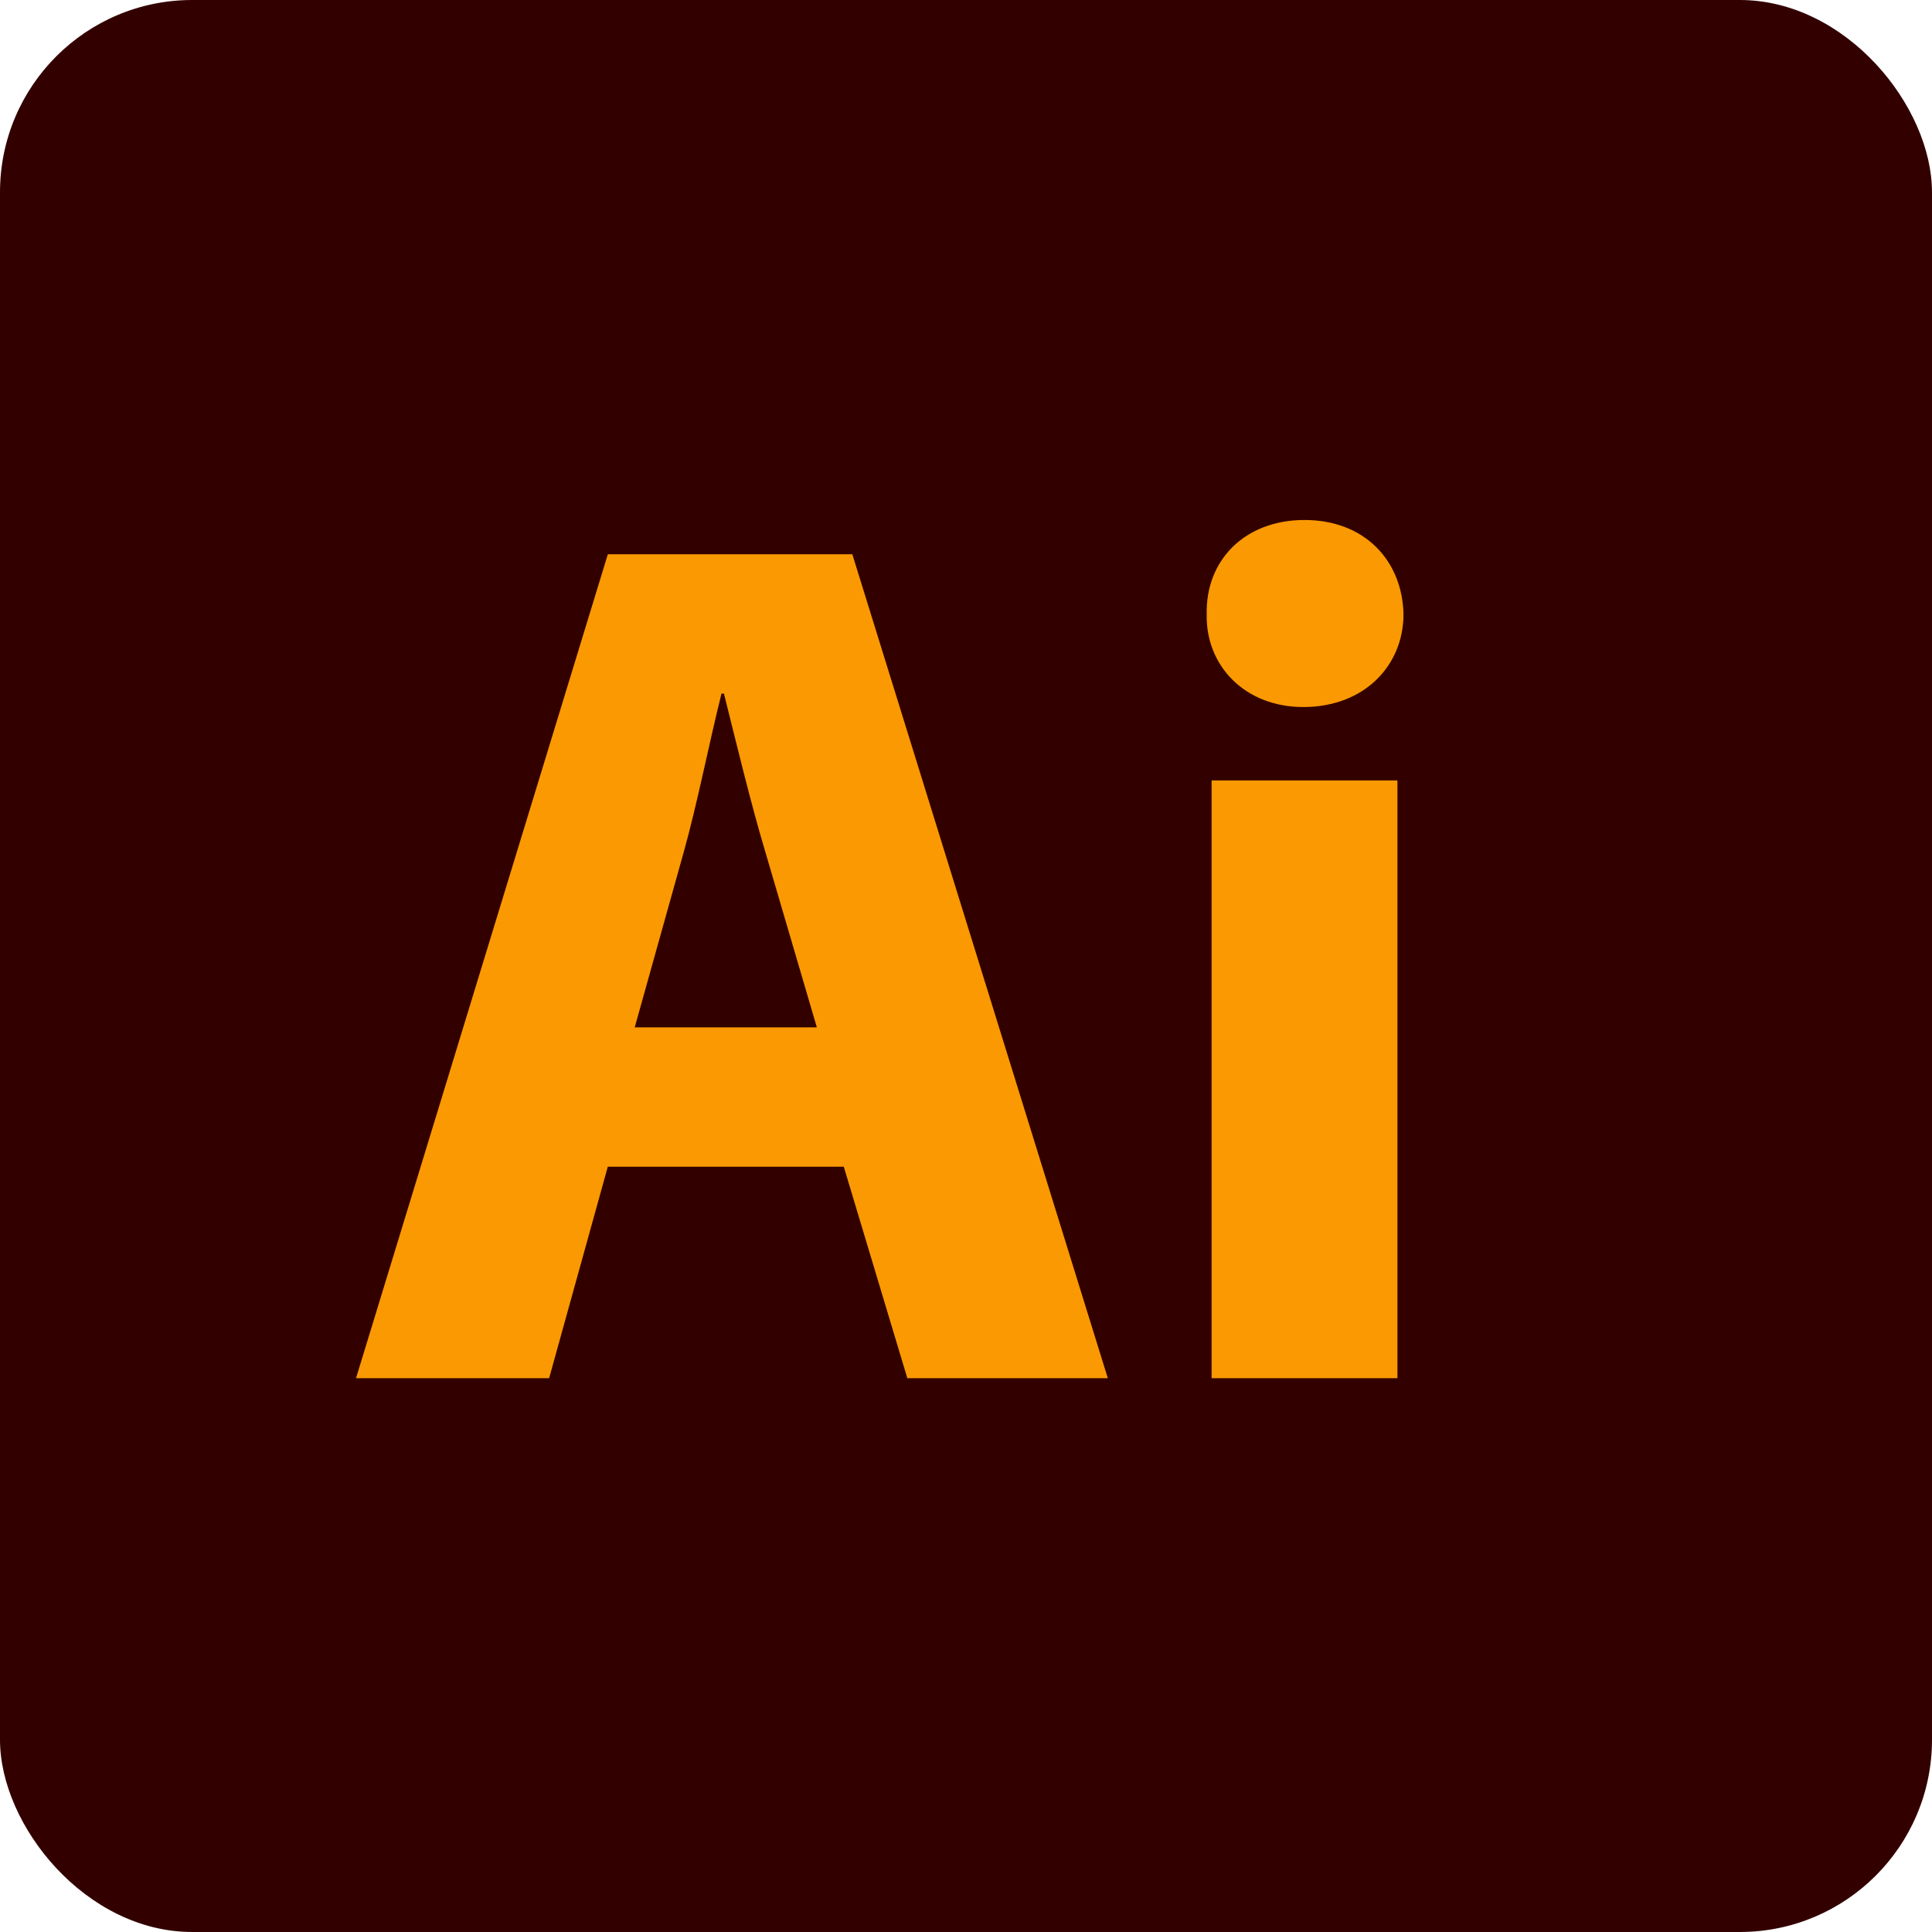
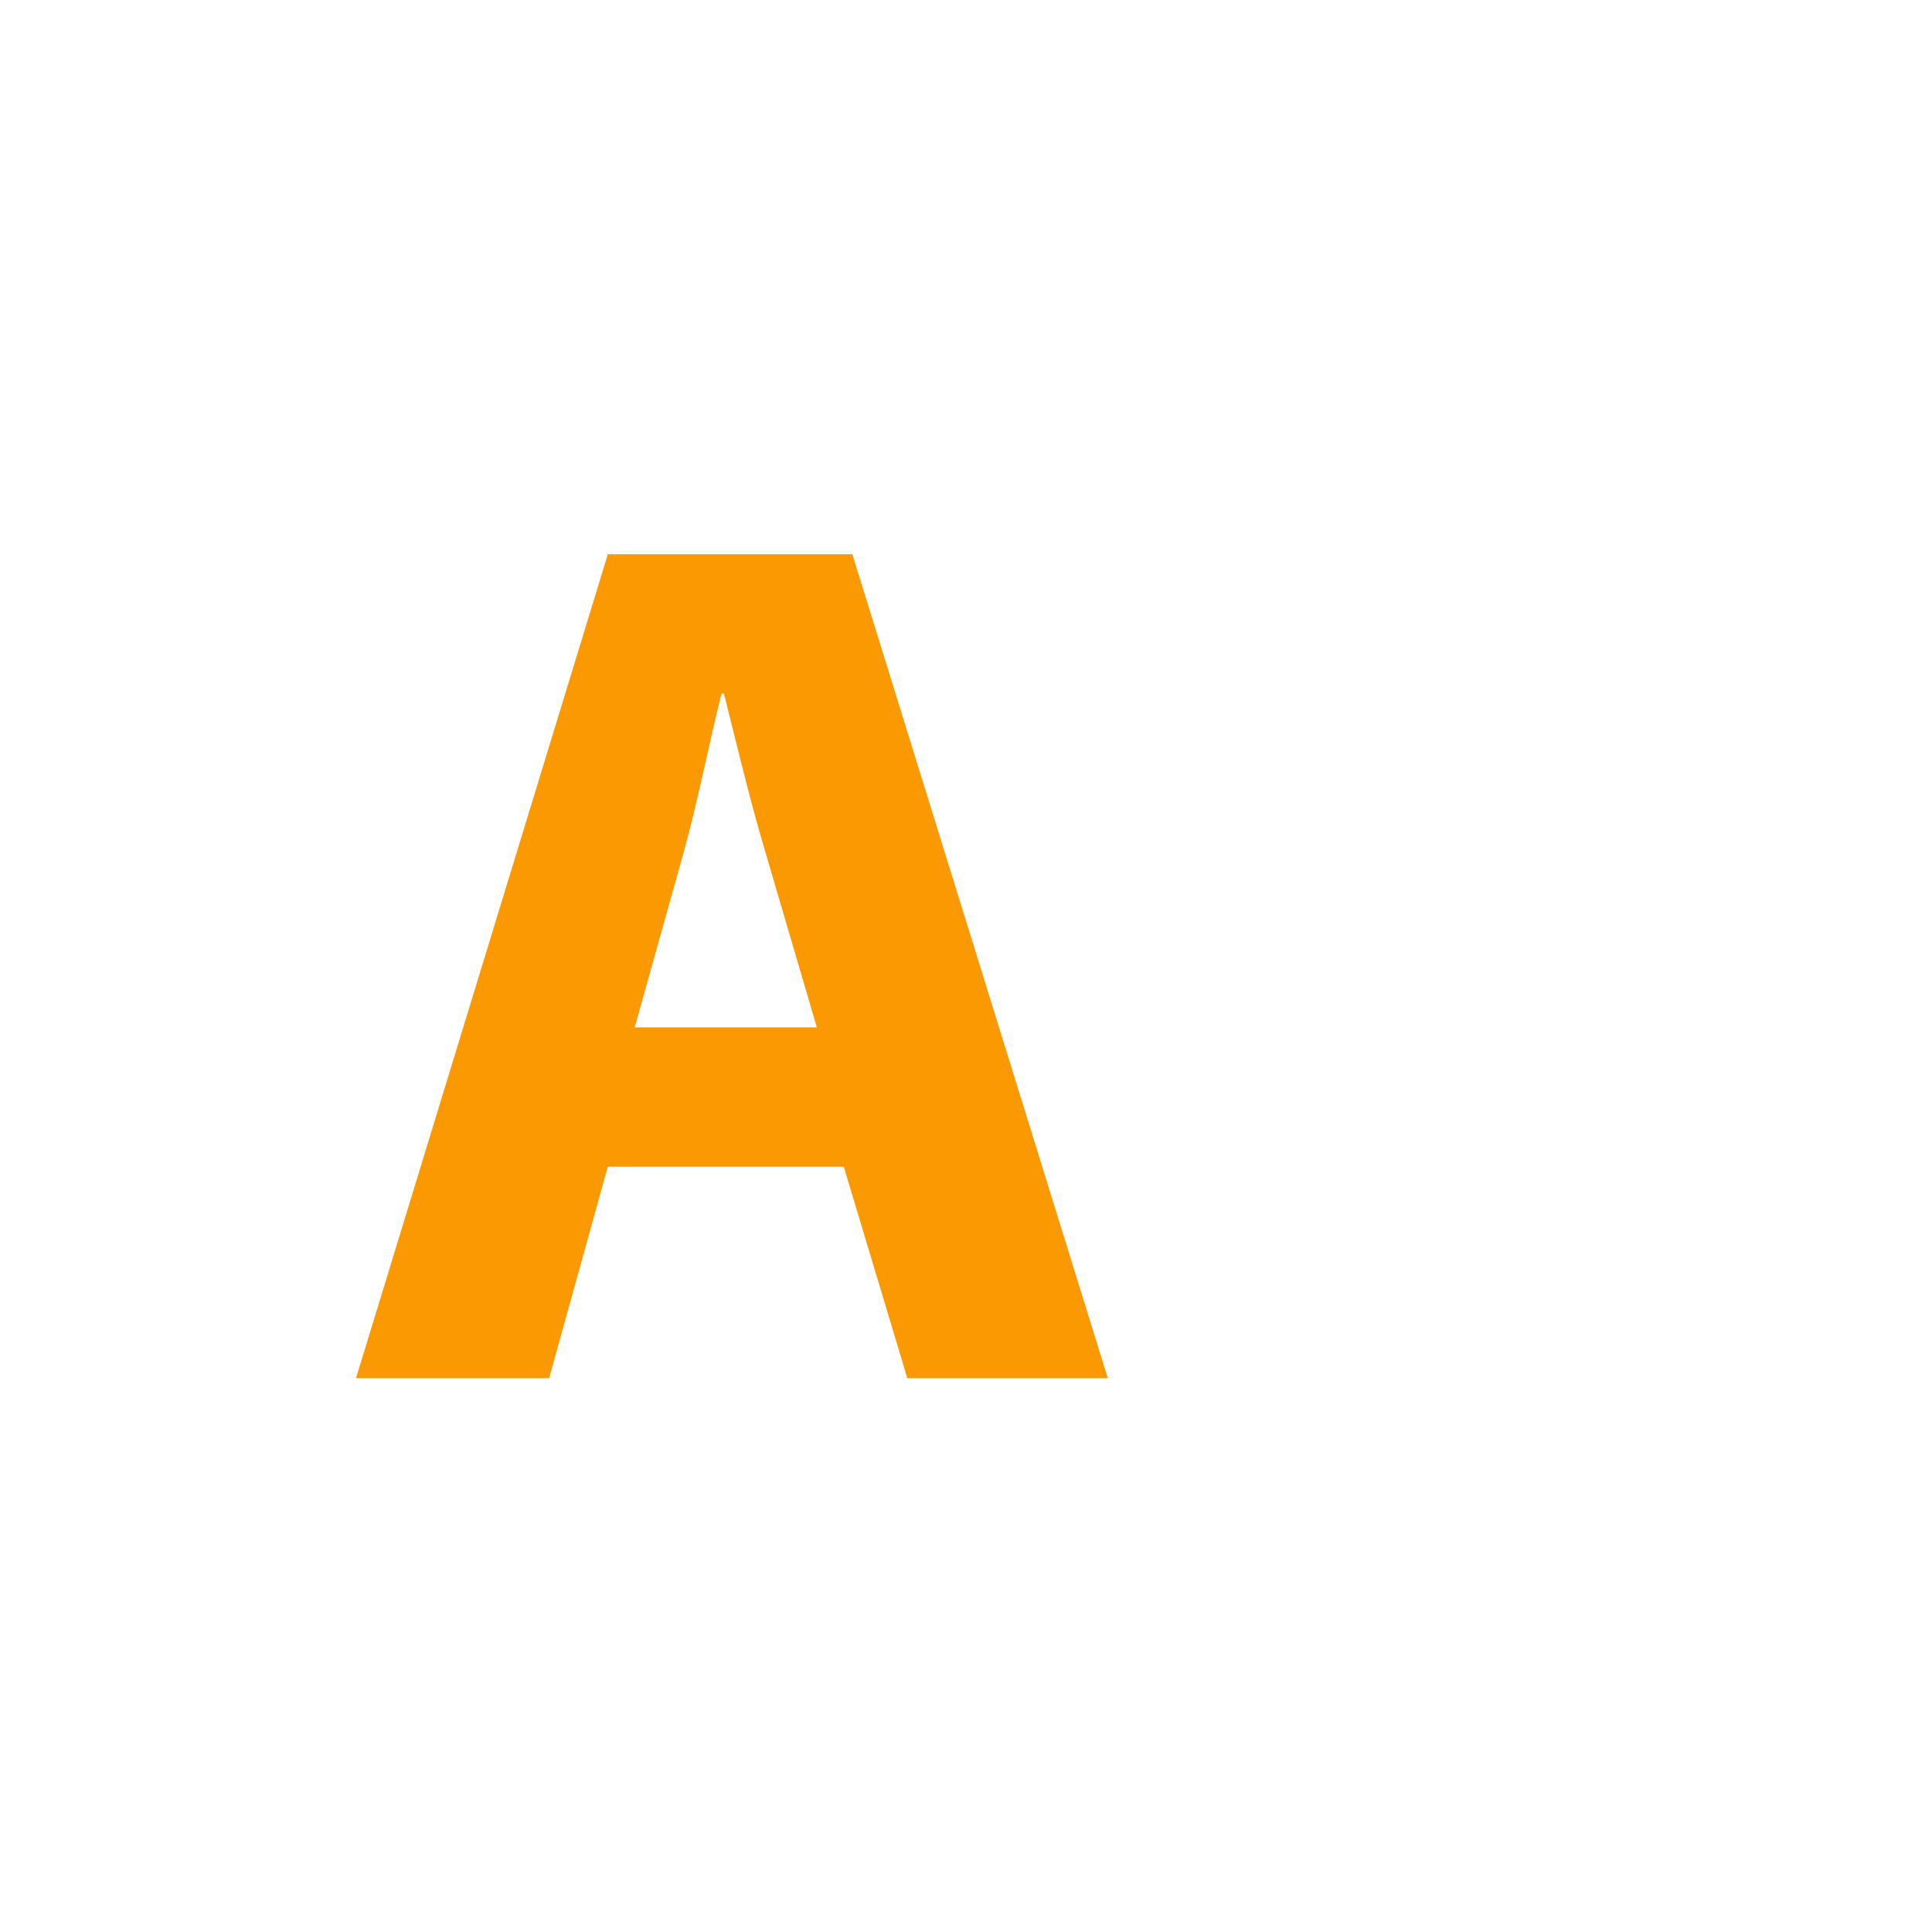
<svg xmlns="http://www.w3.org/2000/svg" id="svg-application-adobe-ai" class="svg-application svg-application-icon svg-application-adobe svg-application-adobe-ai" viewBox="0 0 49 49">
  <defs>
    <style> .svg-application .cls-pane{fill:none;} .svg-application.svg-application-adobe-ai{--application--color--primary: #300;--application--office--color--secondary: #fa9901;} .svg-application .cls-application-primary{fill:#300;} .svg-application .cls-application-secondary{fill:#fa9901;} </style>
  </defs>
  <g id="svg-application-adobe-ai-layer-core">
-     <rect class="cls-application-primary" width="49" height="49" rx="4.875" ry="4.875" />
    <path class="cls-application-secondary" d="M15.415,29.591l-1.488,5.364h-4.898l6.387-20.898h6.201l6.48,20.898h-5.085l-1.612-5.364h-5.984ZM20.717,26.056l-1.302-4.434c-.372-1.24-.744-2.791-1.054-4.031h-.062c-.311,1.24-.62,2.822-.961,4.031l-1.24,4.434h4.619Z" />
-     <path class="cls-application-secondary" d="M35.596,15.576c0,1.302-.992,2.356-2.542,2.356-1.488,0-2.48-1.055-2.449-2.356-.031-1.364.961-2.388,2.48-2.388,1.519,0,2.48,1.023,2.511,2.388ZM30.729,34.955v-15.162h4.713v15.162h-4.713Z" />
  </g>
</svg>